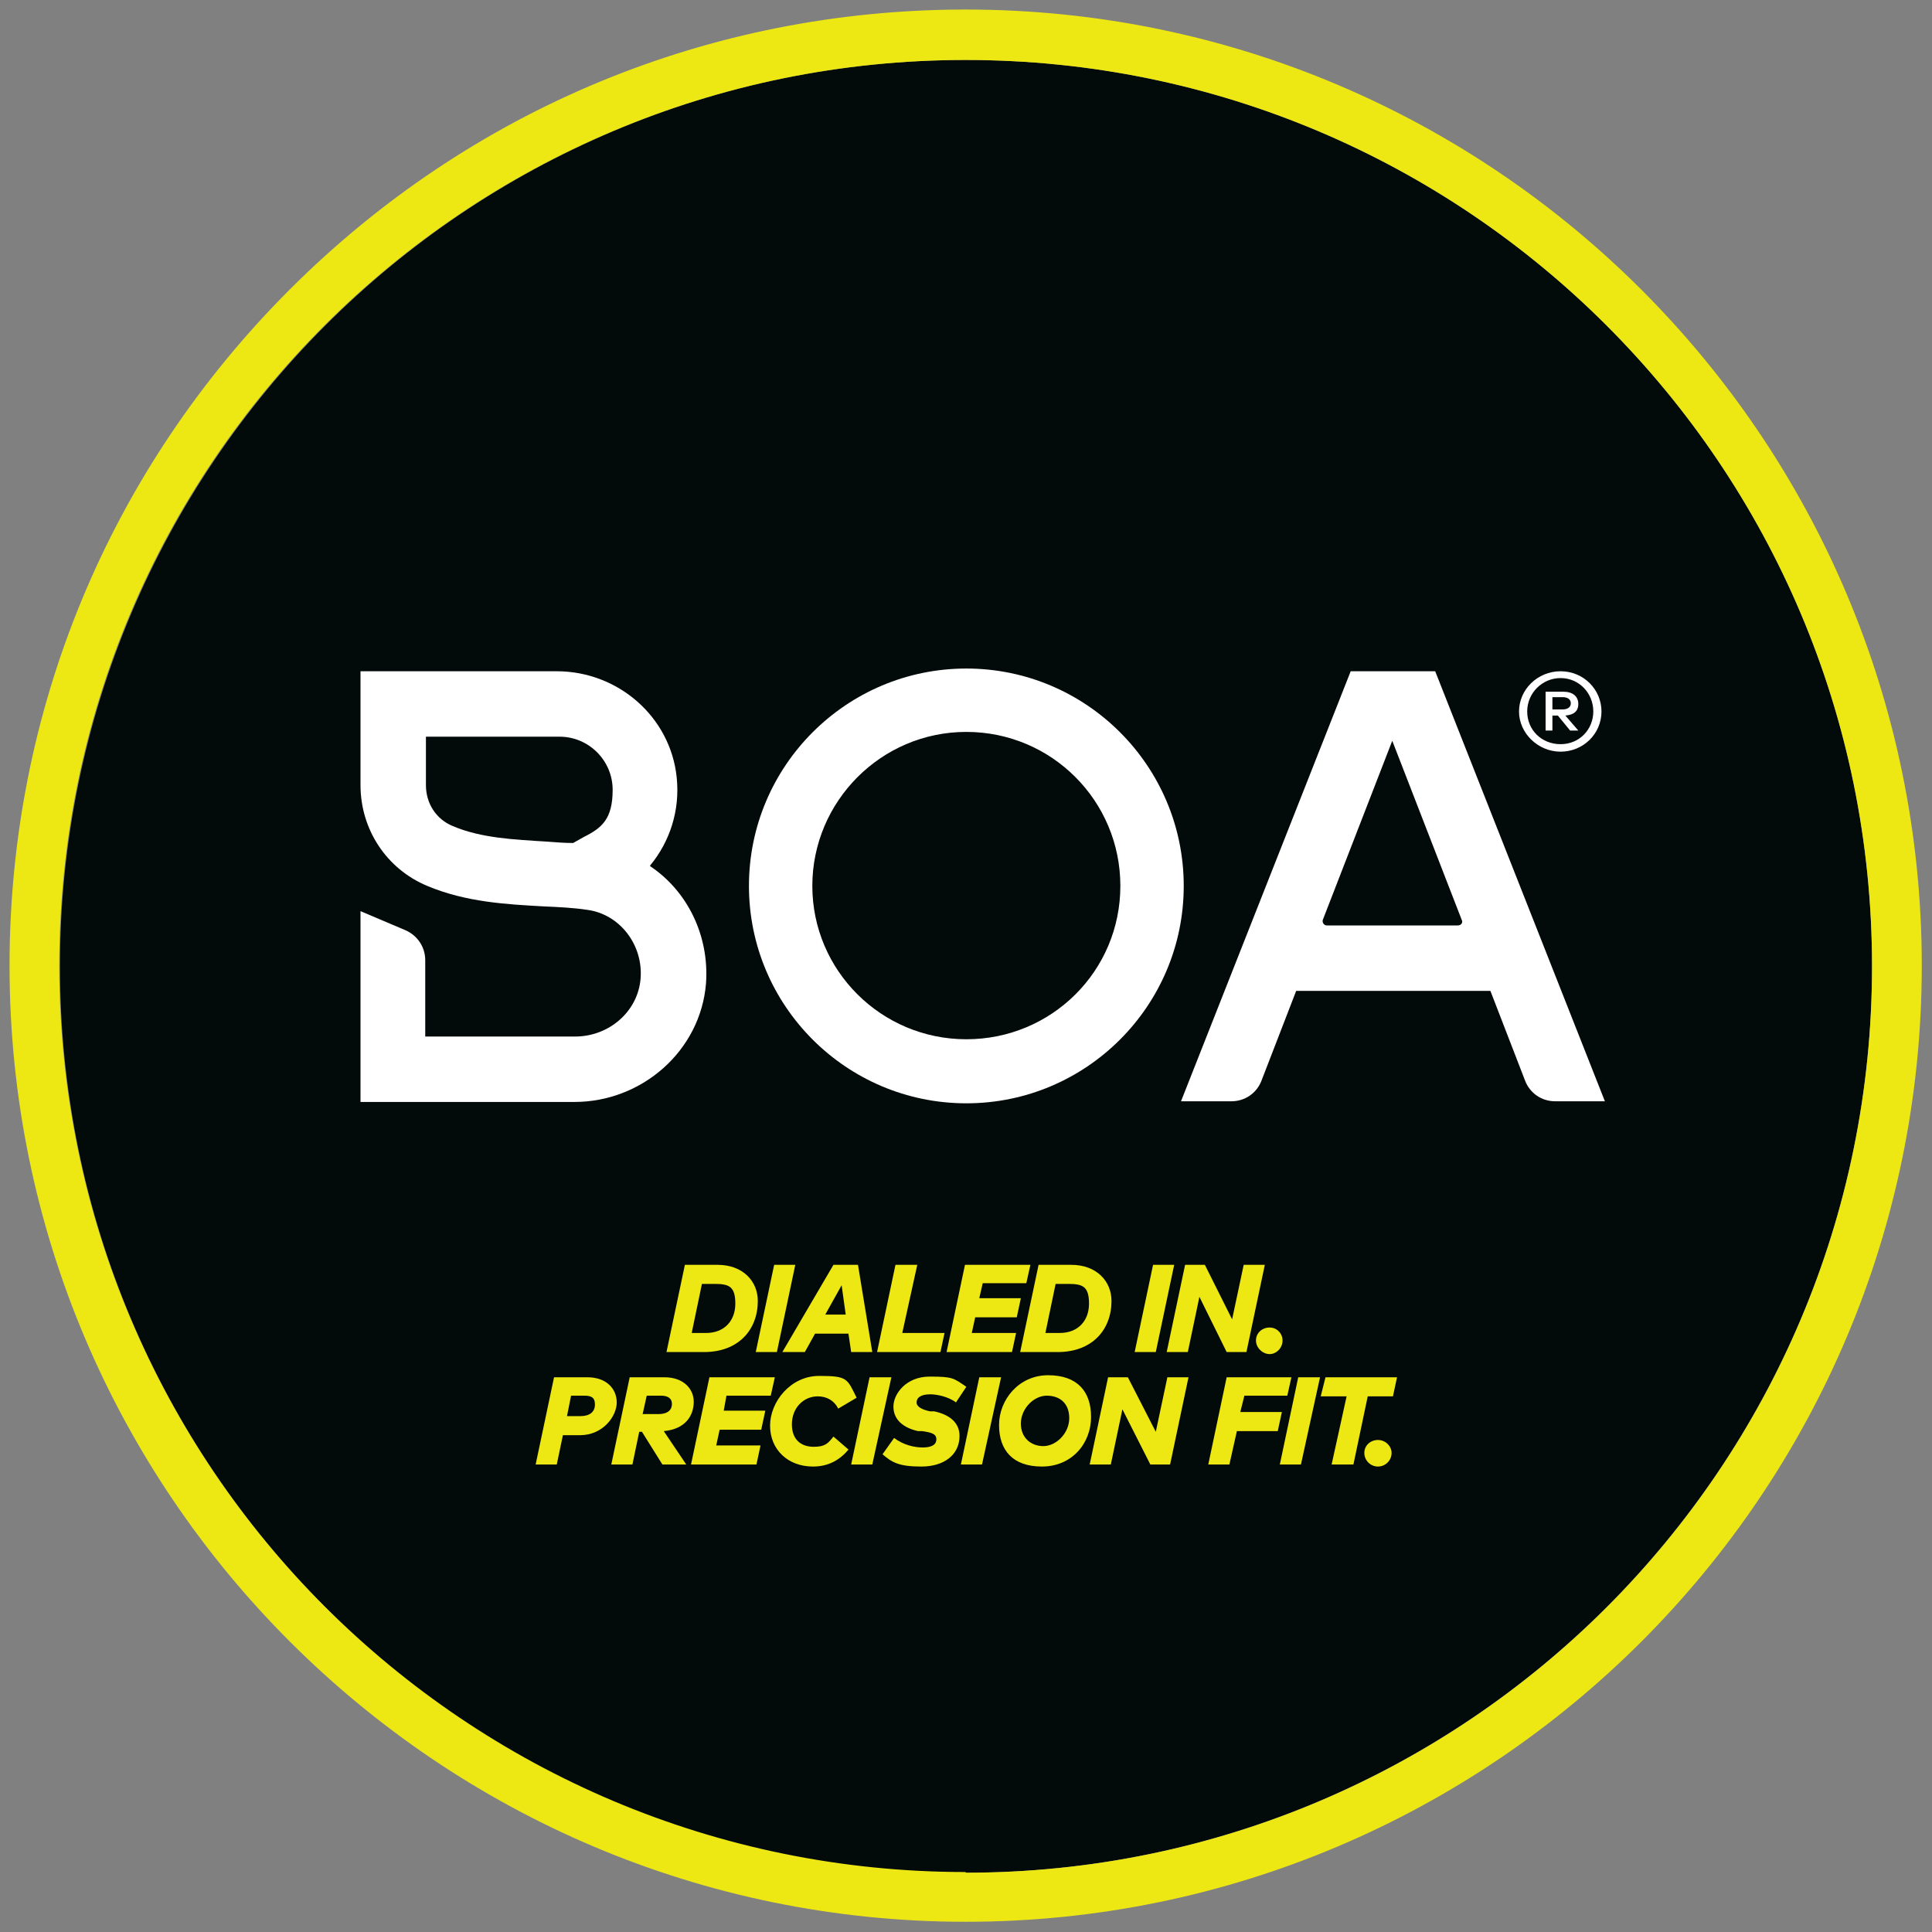
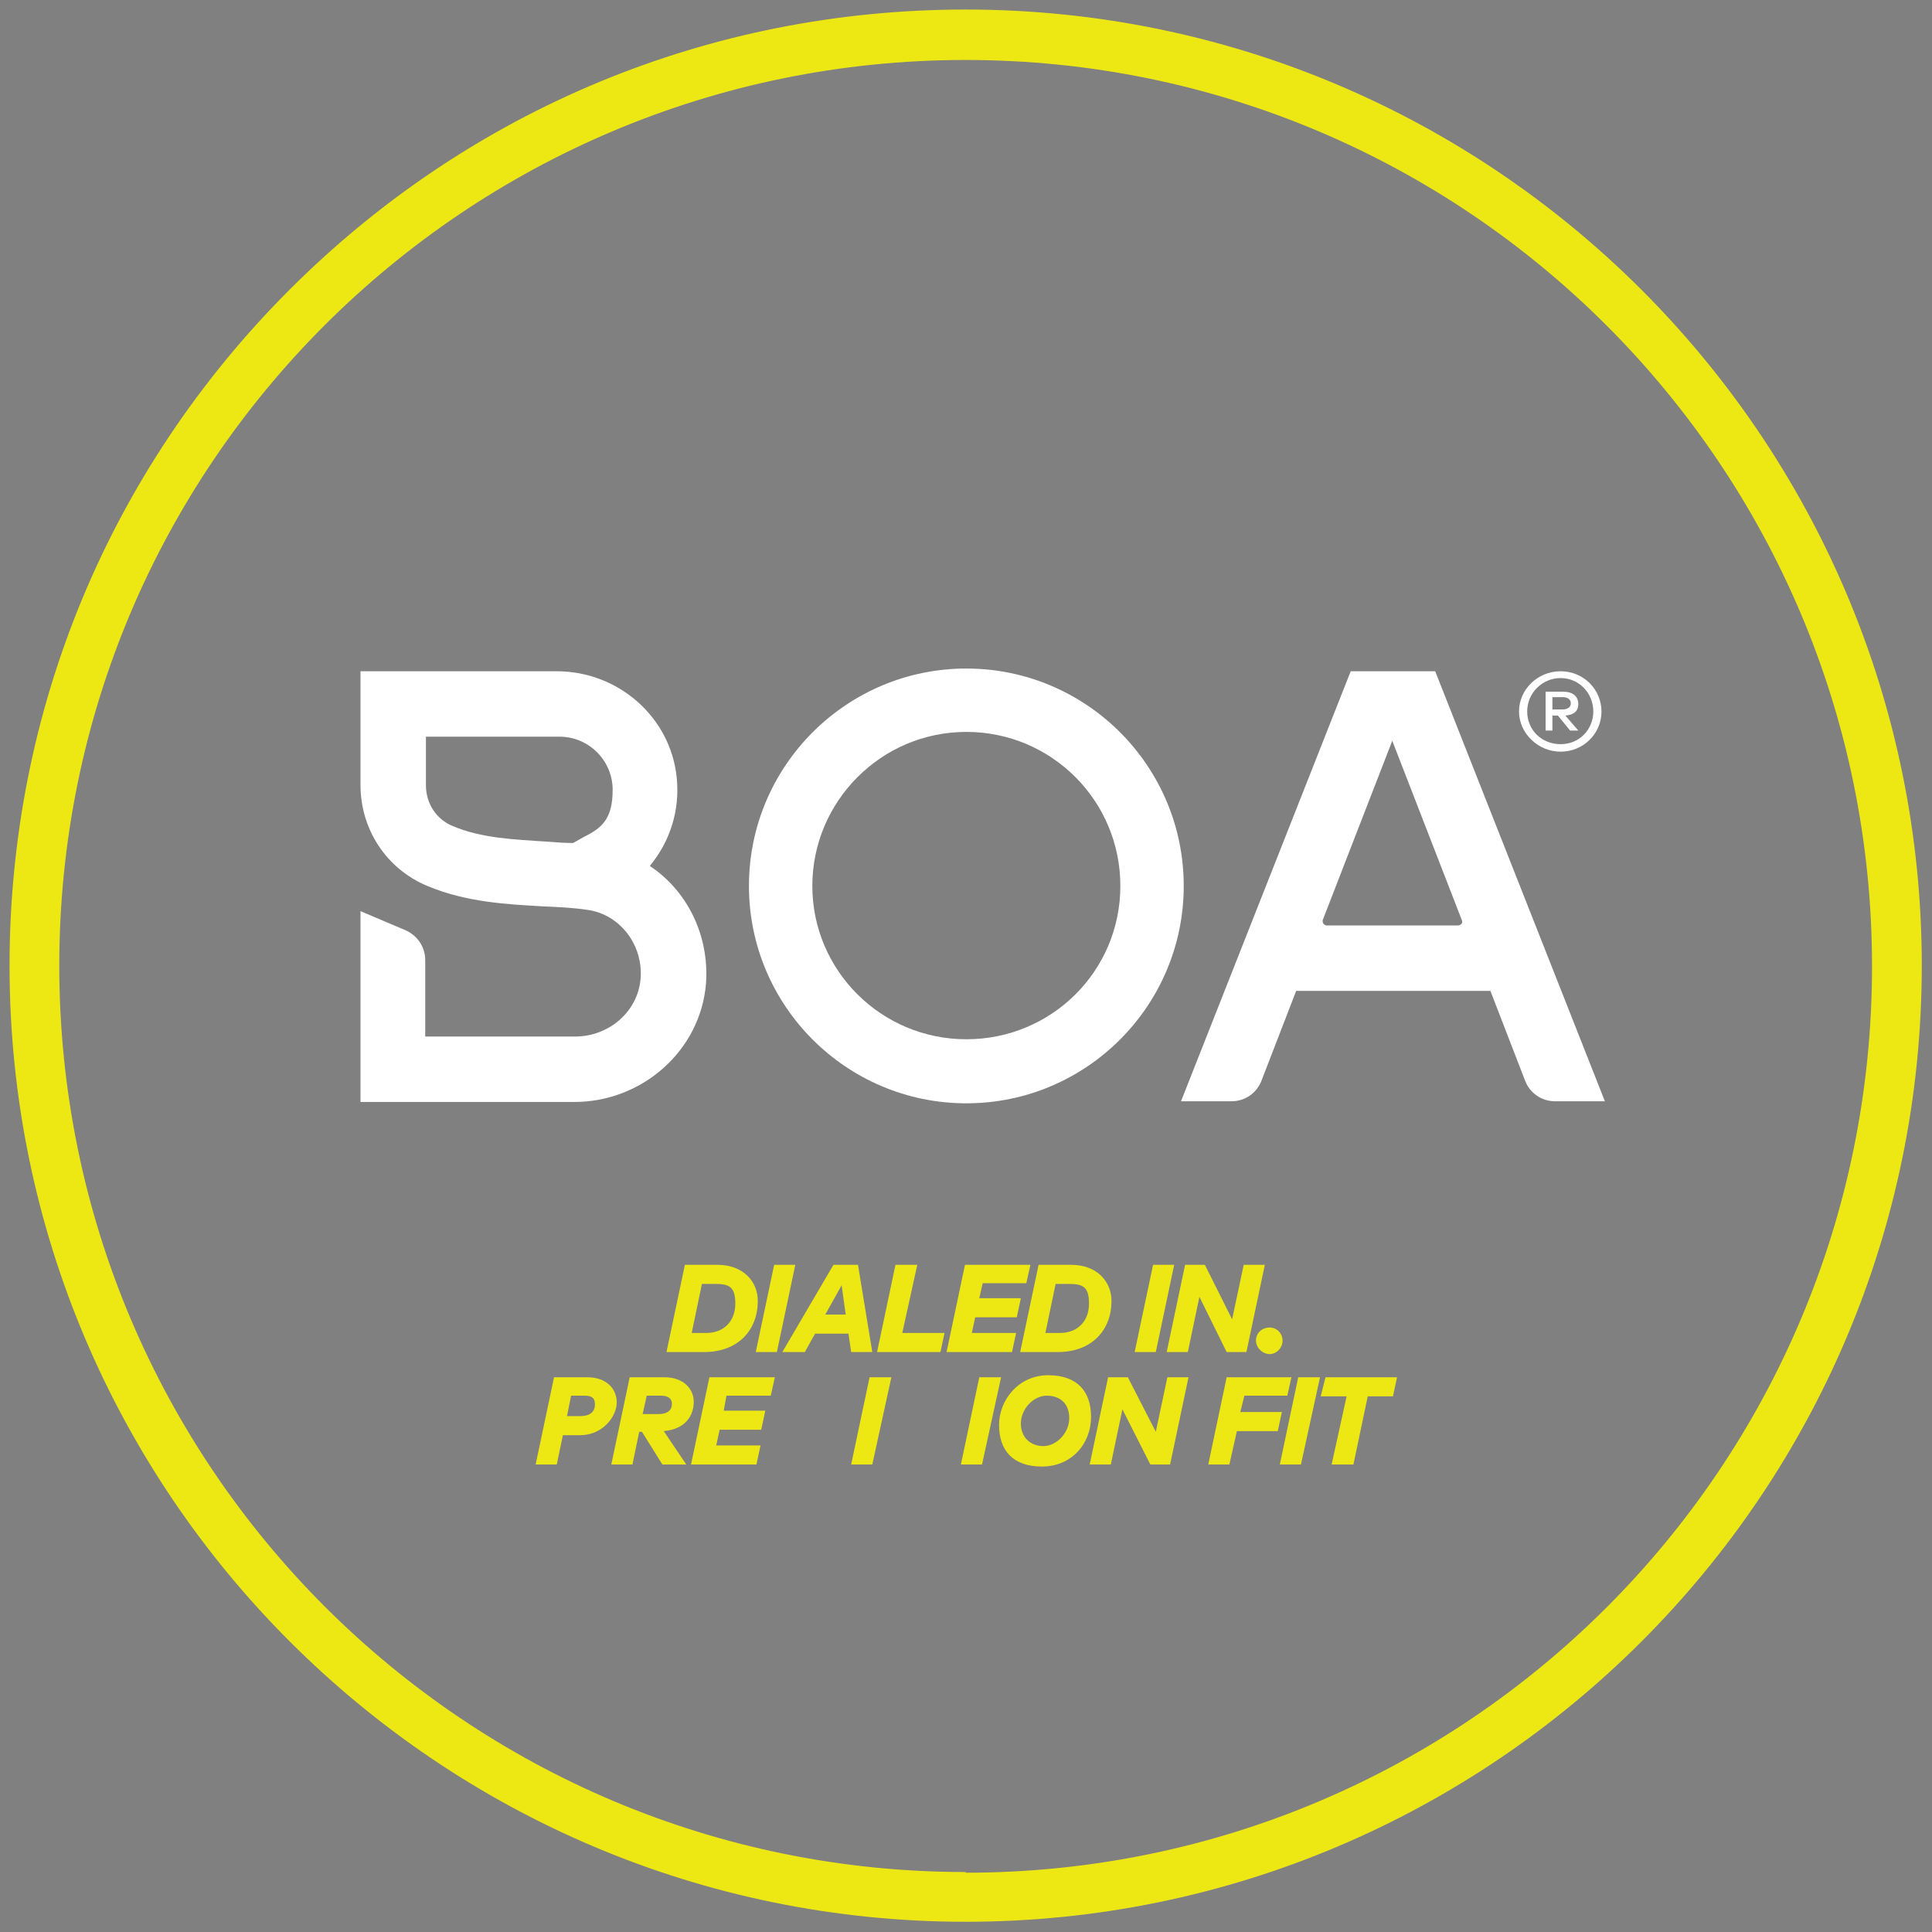
<svg xmlns="http://www.w3.org/2000/svg" version="1.1" viewBox="0 0 283.5 283.5">
  <rect x="0" y="0" width="283.5" height="283.5" fill="#808080" stroke="none" />
  <defs>
    <style>
      .cls-1 {
        fill: #fff;
      }

      .cls-2 {
        fill: none;
      }

      .cls-3 {
        fill: #ede813;
      }

      .cls-4 {
        clip-path: url(#clippath);
      }

      .cls-5 {
        fill: #020a0a;
      }
    </style>
    <clipPath id="clippath">
      <rect class="cls-2" x="1.4" y="1.4" width="280.6" height="280.6" />
    </clipPath>
  </defs>
  <g>
    <g id="Capa_1">
      <g class="cls-4">
-         <path class="cls-5" d="M274.7,141.8c0,73.4-59.5,133-133,133S8.8,215.2,8.8,141.8,68.3,8.8,141.7,8.8s133,59.5,133,133" />
        <path class="cls-1" d="M95.4,127c2.9-3.5,4.4-8.1,3.9-12.9-.9-8.9-8.6-15.6-17.6-15.6h-28.8v16.7c0,6.5,3.8,12.3,9.8,14.8,5.7,2.4,11.7,2.7,17,3,2.3.1,4.4.2,6.4.5,4.8.6,8.3,5.1,7.9,10.1-.4,4.9-4.7,8.5-9.6,8.5h-22v-11.2c0-1.9-1.1-3.6-2.9-4.4l-6.6-2.8v28h31.4c9.9,0,18.5-7.5,19.3-17.4.5-7.1-2.8-13.6-8.2-17.2M85.7,122.8l-1.6.9c-1.3,0-2.5-.1-3.8-.2-4.8-.3-9.7-.5-13.9-2.3-2.4-1-3.9-3.3-3.9-6v-7.1h19.6c4.3,0,7.8,3.5,7.8,7.8s-1.6,5.6-4.2,6.9" />
        <path class="cls-1" d="M210.5,98.5h-12.3l-24.9,63.1h7.4c2,0,3.7-1.2,4.4-3l5.1-13.2h28.5l5.1,13.2c.7,1.8,2.4,3,4.4,3h7.3l-24.9-63.1ZM214,135.8h-19.3c-.4,0-.7-.4-.6-.8l10.2-26.3,10.2,26.3c.2.4-.1.8-.6.8" />
        <path class="cls-1" d="M141.8,98.1c-17.6,0-31.9,14.3-31.9,31.9s14.3,31.9,31.9,31.9,31.9-14.3,31.9-31.9-14.3-31.9-31.9-31.9M141.8,152.5c-12.5,0-22.6-10.1-22.6-22.5s10.1-22.6,22.6-22.6,22.6,10.1,22.6,22.6-10.1,22.5-22.6,22.5" />
        <path class="cls-1" d="M235,104.4c0,3.3-2.7,5.9-6,5.9s-6.1-2.7-6.1-5.9,2.7-5.9,6.1-5.9,6,2.7,6,5.9M233.8,104.4c0-2.7-2.1-4.9-4.8-4.9s-4.9,2.2-4.9,4.9,2.1,4.8,4.9,4.8,4.8-2.2,4.8-4.8M229.4,101.5c1.4,0,2.2.7,2.2,1.8s-.7,1.6-1.9,1.7l1.9,2.2h-1.2l-1.8-2.2h-.8v2.2h-1v-5.7h2.5ZM227.8,102.3v1.8h1.5c.7,0,1.2-.3,1.2-.9s-.5-.9-1.2-.9h-1.5Z" />
        <path class="cls-3" d="M111.2,190.9c0,4.2-2.8,7.5-7.9,7.5h-5.5l2.7-12.8h4.8c3.7,0,5.9,2.4,5.9,5.3M103,188.4l-1.5,7.2h2.1c2.7,0,4.3-1.8,4.3-4.3s-.9-2.9-3-2.9h-1.9Z" />
        <polygon class="cls-3" points="114 198.4 110.9 198.4 113.6 185.6 116.7 185.6 114 198.4" />
        <path class="cls-3" d="M128,198.4h-3.1l-.4-2.7h-4.9l-1.5,2.7h-3.3l7.5-12.8h3.6l2.1,12.8ZM121.1,192.9h3l-.6-4.3-2.4,4.3Z" />
        <polygon class="cls-3" points="132.4 195.6 138.6 195.6 138 198.4 128.7 198.4 131.4 185.6 134.6 185.6 132.4 195.6" />
        <polygon class="cls-3" points="149.2 193.3 143.1 193.3 142.6 195.6 149.1 195.6 148.5 198.4 138.9 198.4 141.6 185.6 151.2 185.6 150.6 188.3 144.2 188.3 143.7 190.5 149.8 190.5 149.2 193.3" />
        <path class="cls-3" d="M163.1,190.9c0,4.2-2.8,7.5-7.9,7.5h-5.5l2.7-12.8h4.8c3.7,0,5.9,2.4,5.9,5.3M154.9,188.4l-1.5,7.2h2.1c2.7,0,4.3-1.8,4.3-4.3s-.9-2.9-3-2.9h-1.9Z" />
        <polygon class="cls-3" points="169.6 198.4 166.5 198.4 169.2 185.6 172.3 185.6 169.6 198.4" />
        <polygon class="cls-3" points="182.9 198.4 180 198.4 176 190.3 174.3 198.4 171.2 198.4 173.9 185.6 176.8 185.6 180.8 193.6 182.5 185.6 185.6 185.6 182.9 198.4" />
        <path class="cls-3" d="M188.2,196.7c0,1.1-.9,2-1.9,2s-2-.9-2-2,.9-1.9,2-1.9,1.9.9,1.9,1.9" />
        <path class="cls-3" d="M82.6,210.6l-.9,4.3h-3.1l2.7-12.8h4.9c2.8,0,4.3,1.7,4.3,3.7s-2,4.8-5.4,4.8h-2.5ZM83.8,204.8l-.6,3h2c1.3,0,2.1-.6,2.1-1.7s-.6-1.3-1.6-1.3h-2Z" />
        <path class="cls-3" d="M97.5,202.1c2.8,0,4.3,1.7,4.3,3.6s-1.1,4-4.4,4.3l3.3,4.9h-3.5l-3-4.8h-.4l-1,4.8h-3.1l2.7-12.8h5.1ZM94.9,204.8l-.6,2.7h2.3c1.5,0,2-.7,2-1.5s-.6-1.2-1.6-1.2h-2.1Z" />
        <polygon class="cls-3" points="111.7 209.8 105.6 209.8 105.1 212.1 111.6 212.1 111 214.9 101.4 214.9 104.1 202.1 113.7 202.1 113.1 204.8 106.6 204.8 106.2 207 112.3 207 111.7 209.8" />
-         <path class="cls-3" d="M124.6,212.6c-1.3,1.6-3,2.6-5.3,2.6-3.7,0-6.3-2.5-6.3-6s3-7.3,7.2-7.3,4.1.4,5.5,3.2l-2.7,1.6c-.6-1.2-1.7-1.8-3-1.8-2.1,0-3.8,1.7-3.8,4.1s1.5,3.3,3.2,3.3,2.1-.5,2.9-1.5l2.2,1.9Z" />
        <polygon class="cls-3" points="128 214.9 124.9 214.9 127.6 202.1 130.8 202.1 128 214.9" />
-         <path class="cls-3" d="M140.3,205.8c-1.2-.9-2.9-1.2-3.8-1.2-1.4,0-2,.5-2,1.2s1,1.1,2,1.3h.6c2.3.5,3.7,1.7,3.7,3.6,0,2.8-2.3,4.5-5.6,4.5s-4.3-.6-5.7-1.8l1.7-2.4c1.3,1,2.9,1.4,4.2,1.4s2-.4,2-1.2-.7-1-2.1-1.2h-.6c-2.2-.5-3.6-1.7-3.6-3.6s1.9-4.4,5.3-4.4,3.5.2,5.4,1.5l-1.6,2.4Z" />
        <polygon class="cls-3" points="144.1 214.9 141 214.9 143.7 202.1 146.9 202.1 144.1 214.9" />
        <path class="cls-3" d="M160.1,207.9c0,4-2.9,7.3-7.2,7.3s-6.3-2.4-6.3-6.1,2.9-7.3,7.2-7.3,6.3,2.4,6.3,6.1M149.8,208.9c0,2,1.4,3.3,3.3,3.3s3.8-1.9,3.8-4.1-1.4-3.3-3.3-3.3-3.8,1.9-3.8,4.1" />
        <polygon class="cls-3" points="171.7 214.9 168.8 214.9 164.7 206.8 163 214.9 159.9 214.9 162.6 202.1 165.5 202.1 169.6 210.1 171.3 202.1 174.4 202.1 171.7 214.9" />
        <polygon class="cls-3" points="187.5 210 181.5 210 180.4 214.9 177.3 214.9 180 202.1 189.5 202.1 188.9 204.8 182.6 204.8 182 207.2 188.1 207.2 187.5 210" />
        <polygon class="cls-3" points="190.9 214.9 187.8 214.9 190.5 202.1 193.7 202.1 190.9 214.9" />
        <polygon class="cls-3" points="204.4 204.9 200.7 204.9 198.6 214.9 195.4 214.9 197.6 204.9 193.8 204.9 194.5 202.1 205 202.1 204.4 204.9" />
-         <path class="cls-3" d="M204.2,213.2c0,1.1-.9,2-2,2s-2-.9-2-2,.9-1.9,2-1.9,2,.9,2,1.9" />
        <path class="cls-3" d="M141.7,1.4c-37.5,0-72.7,14.6-99.2,41.1C16,69,1.4,104.3,1.4,141.7c0,77.4,62.9,140.3,140.3,140.3s140.3-62.9,140.3-140.3S219.1,1.4,141.7,1.4M141.7,274.7c-73.4,0-133-59.5-133-133S68.3,8.8,141.7,8.8s133,59.5,133,133-59.5,133-133,133" />
      </g>
    </g>
  </g>
</svg>